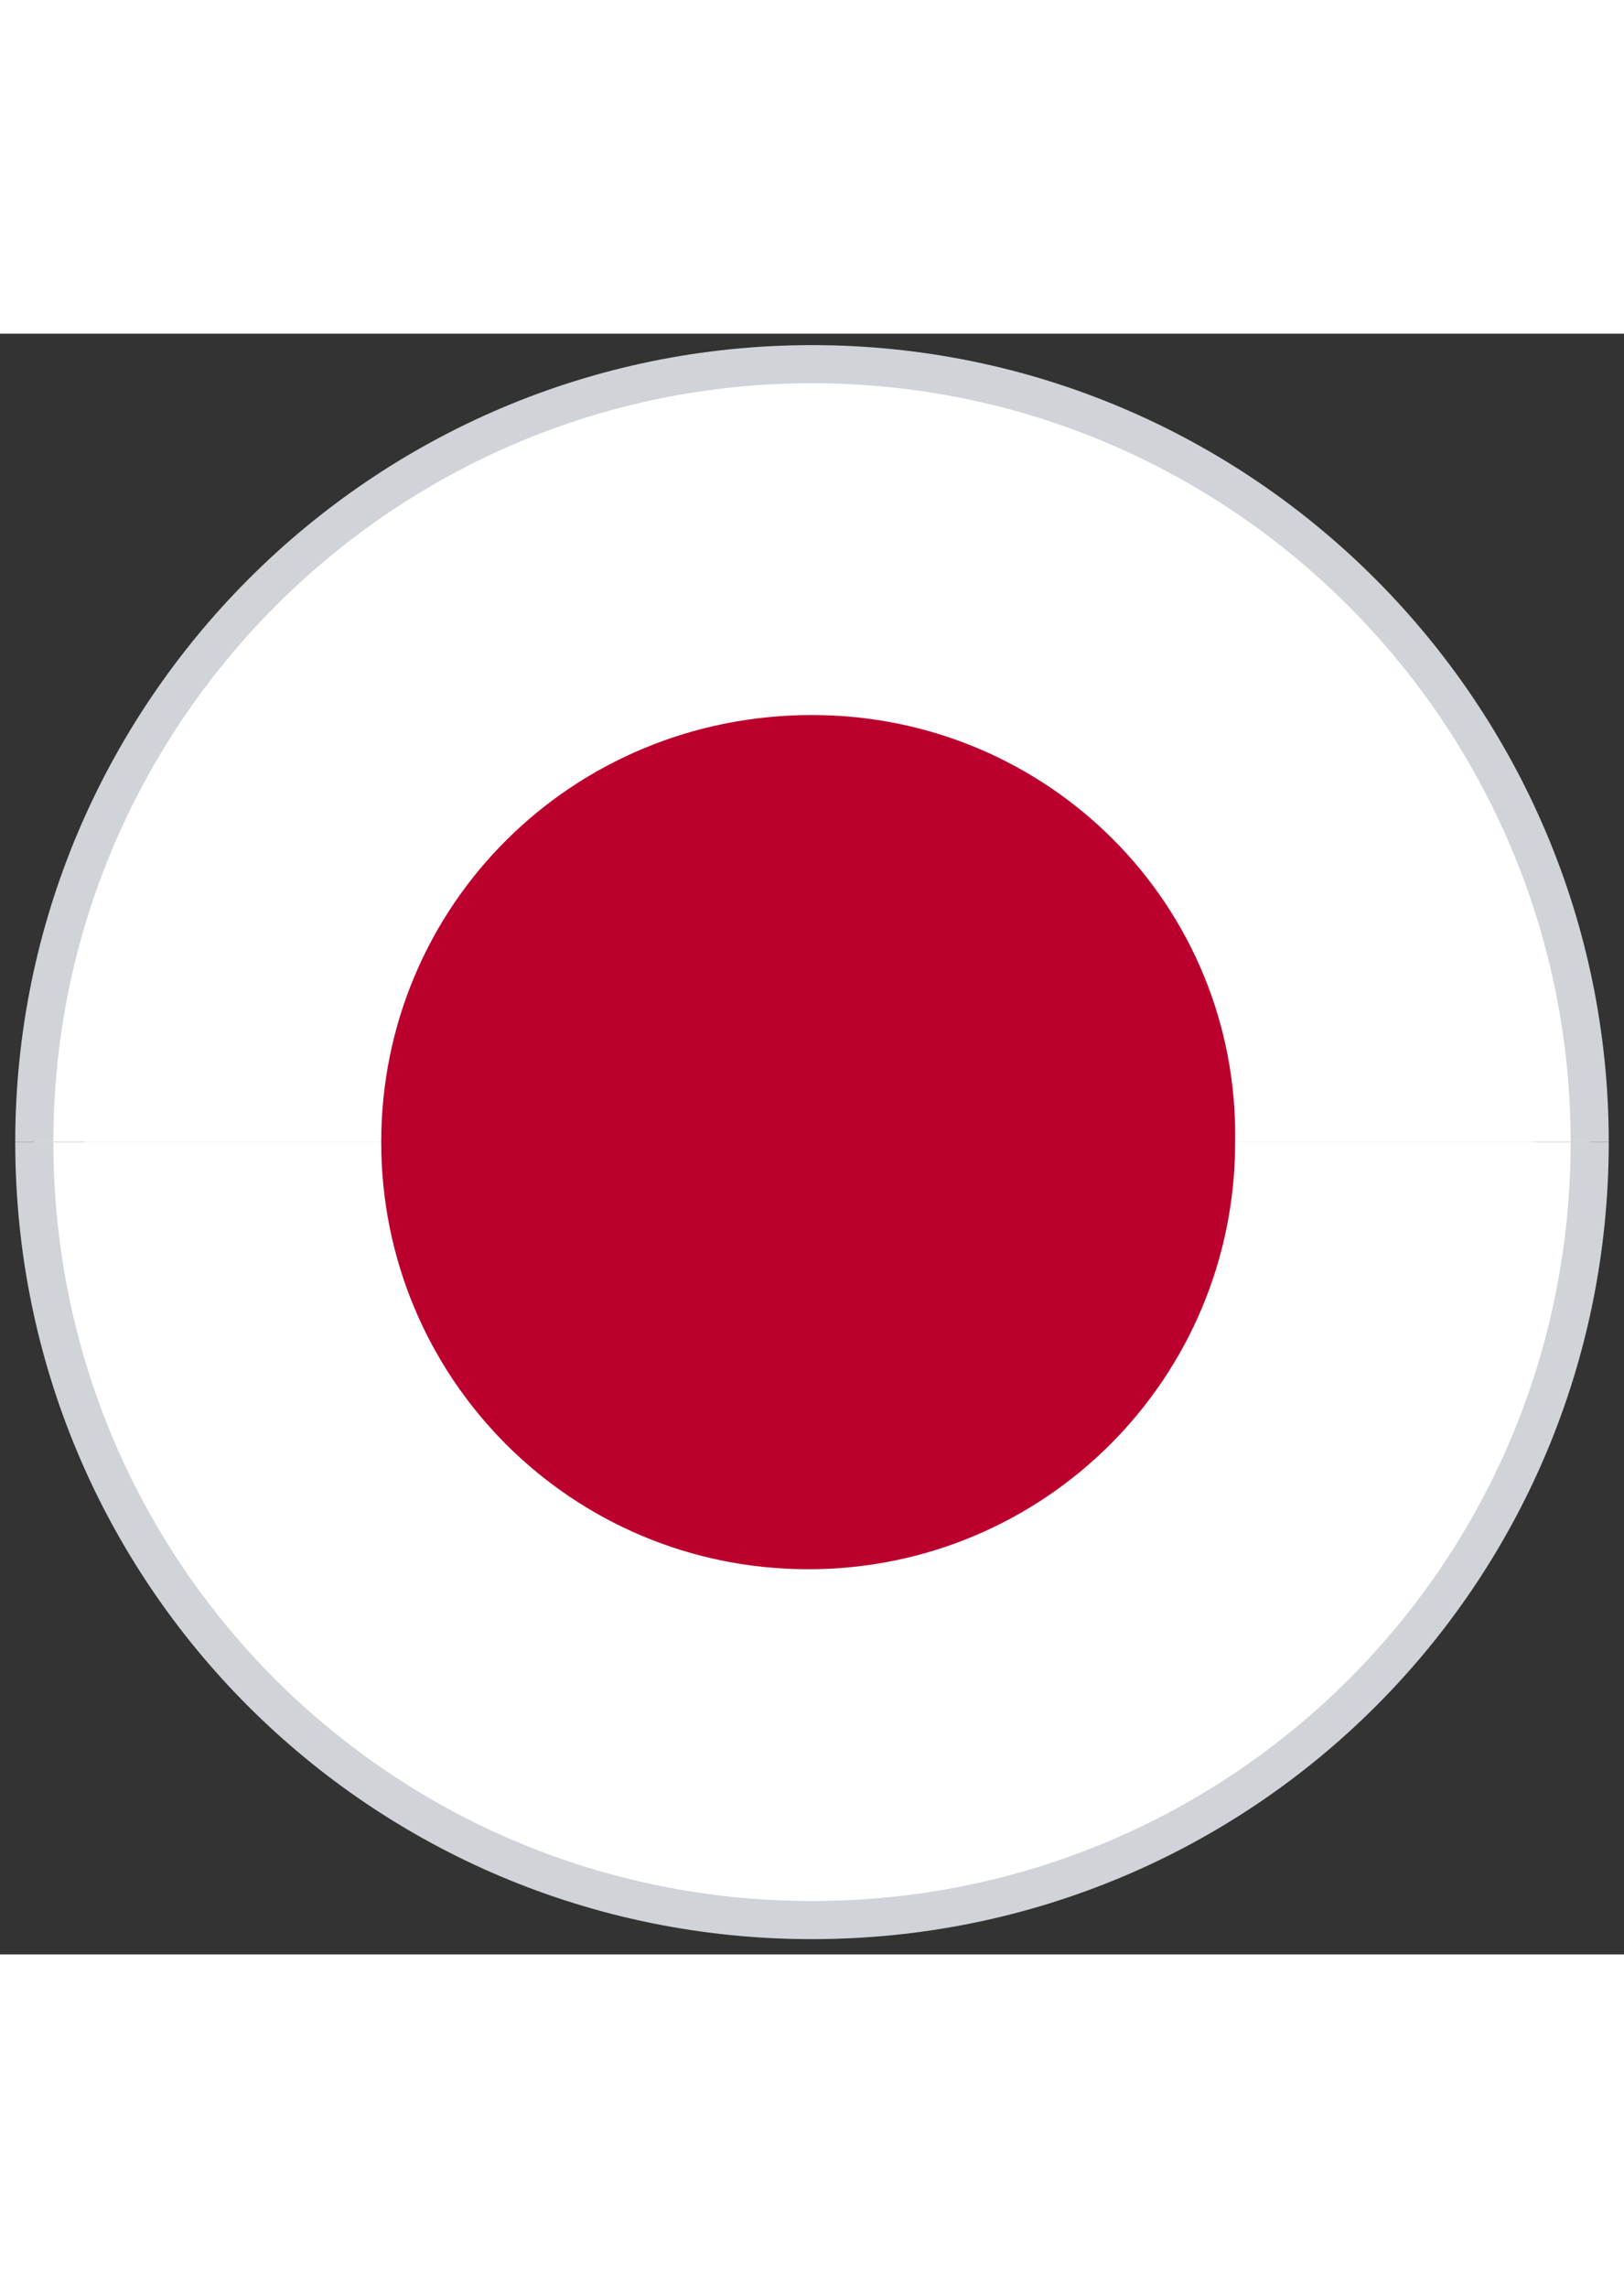
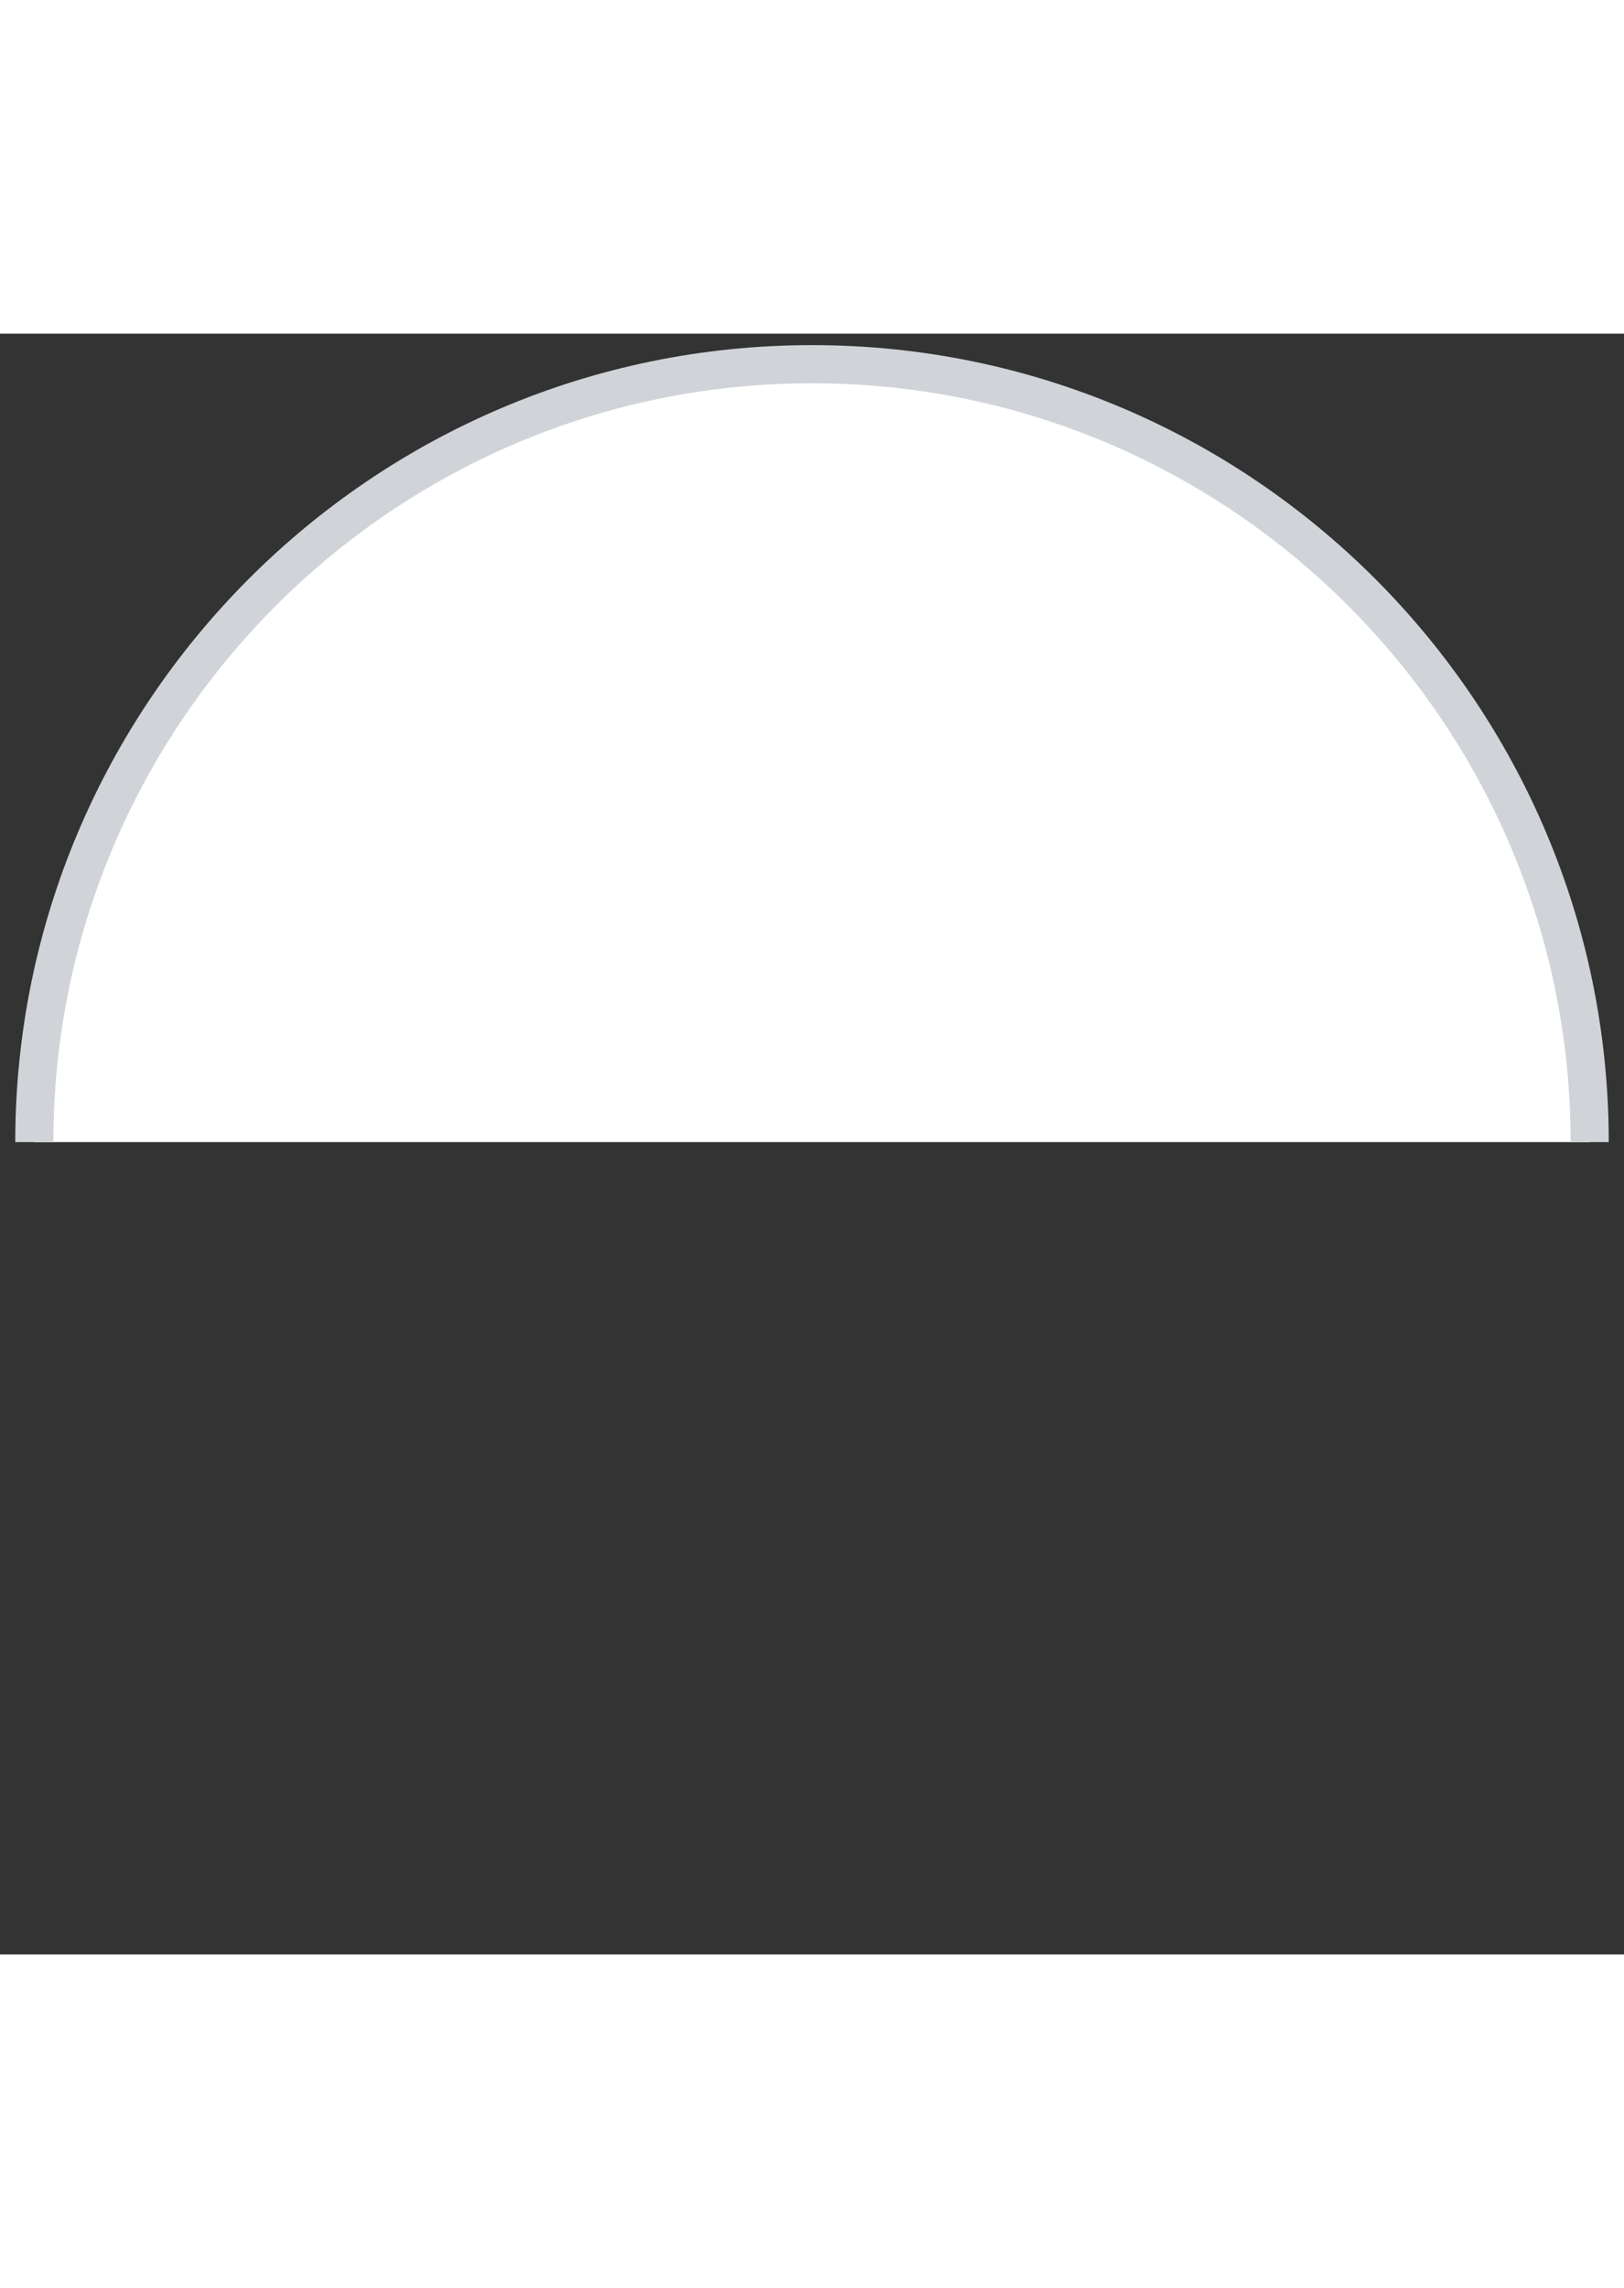
<svg xmlns="http://www.w3.org/2000/svg" viewBox="0 0 42.6 42.5" height="60">
  <rect x="0" y="0" width="42.6" height="42.5" fill="#333333" stroke="none" />
  <g fill="#fff">
    <g stroke="#d0d4d8" stroke-miterlimit="10">
      <path d="M.9 21.2C.9 10 10 .8 21.3.8S41.7 10 41.7 21.2" />
-       <path d="M41.7,21.2c0,11.3-9.1,20.4-20.4,20.4S0.9,32.5,0.9,21.2" />
    </g>
-     <path d="M40.2 21.2c0-10.5-8.5-19-19-19s-19 8.5-19 19" />
-     <path d="M2.3 21.2c0 10.5 8.5 19 19 19s19-8.5 19-19" />
-     <path d="M21.3 32.5c-6.2 0-11.2-5-11.2-11.2C10 15 15 10 21.3 10s11.2 5 11.2 11.2-5 11.3-11.2 11.3z" />
  </g>
-   <path d="M21.3 10C15 10 10 15 10 21.2s5 11.2 11.2 11.2 11.2-5 11.2-11.2C32.5 15 27.5 10 21.3 10z" fill="#bc002d" />
</svg>